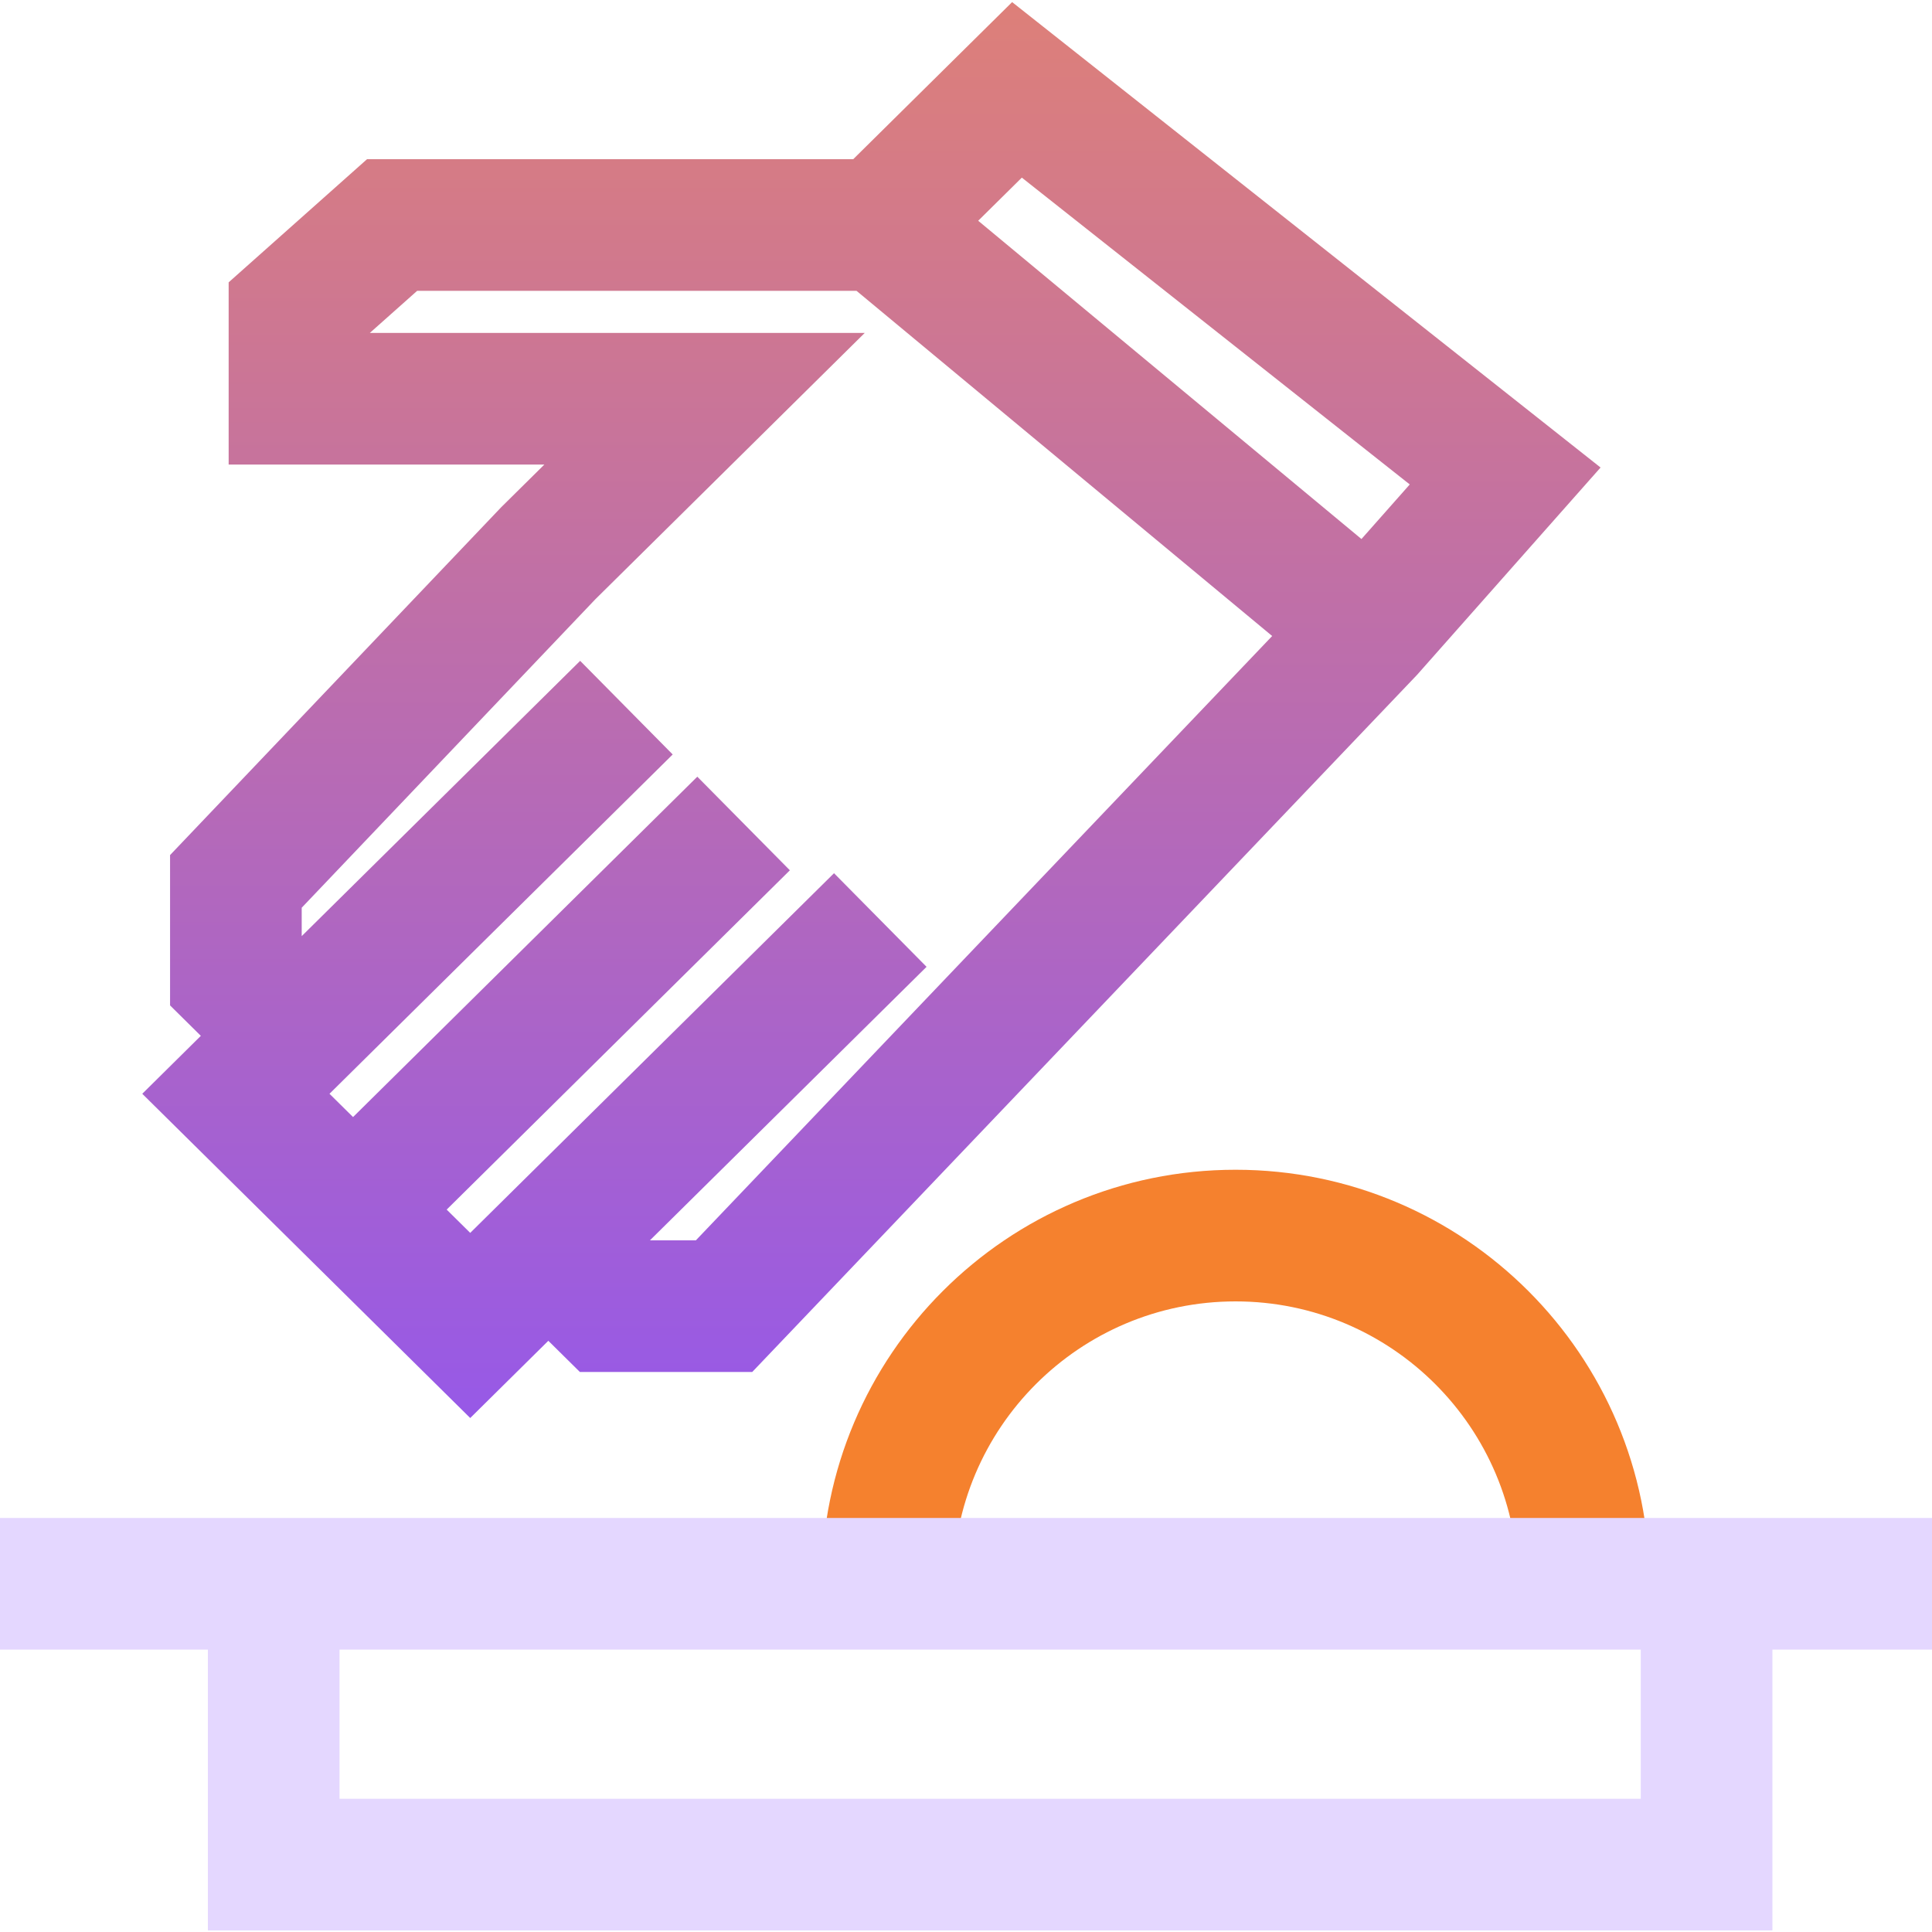
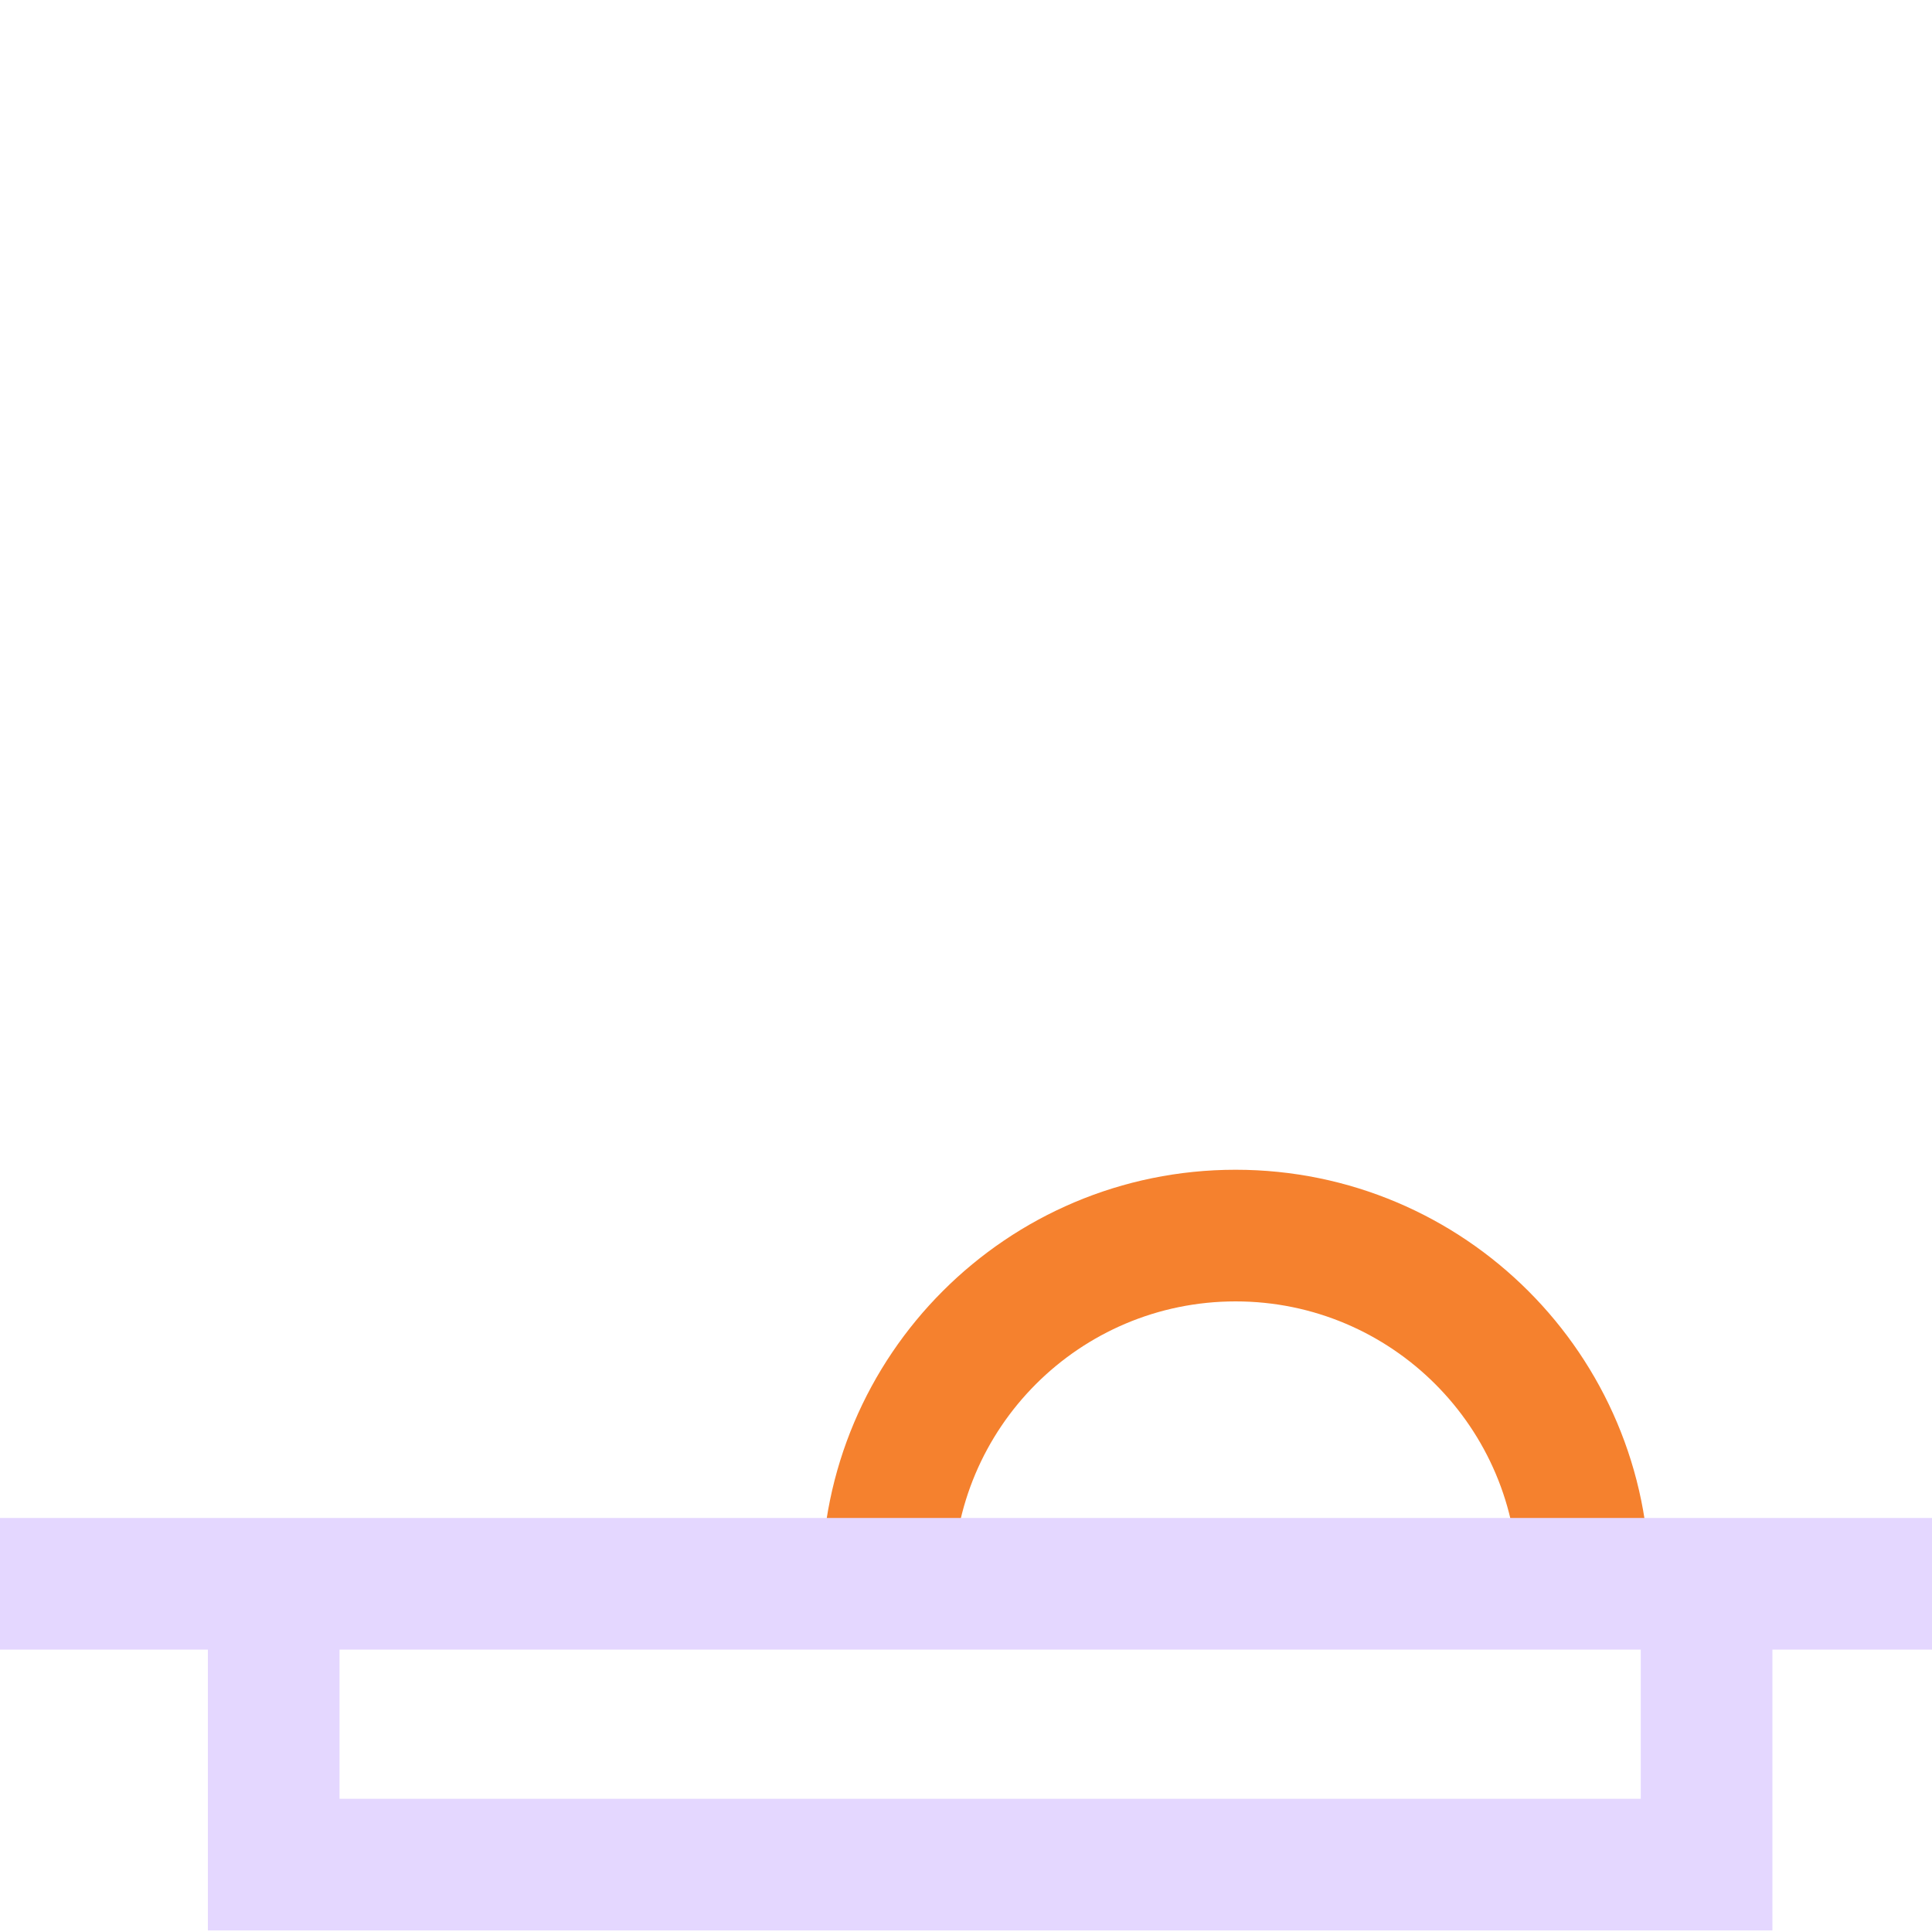
<svg xmlns="http://www.w3.org/2000/svg" width="80" height="80" viewBox="0 0 80 80" fill="none">
  <path fill-rule="evenodd" clip-rule="evenodd" d="M51.163 53.888C44.705 53.888 39.47 59.124 39.47 65.581H34.019C34.019 56.113 41.694 48.437 51.163 48.437C60.631 48.437 68.307 56.113 68.307 65.581H62.856C62.856 59.124 57.621 53.888 51.163 53.888Z" fill="#F5812E" />
  <path fill-rule="evenodd" clip-rule="evenodd" d="M8.608 68.307H0V62.856H80V68.307H73.392V79.935H8.608V68.307ZM14.059 68.307V74.484H67.941V68.307H14.059Z" fill="#E4D7FF" />
-   <path fill-rule="evenodd" clip-rule="evenodd" d="M19.471 58.717L5.891 45.291L8.316 42.892L7.042 41.632L7.042 35.407L20.759 20.998L22.54 19.237L9.468 19.237L9.468 11.691L15.199 6.591L35.331 6.591L41.91 0.087L66.276 19.359L58.673 27.949L31.149 56.81L24.011 56.81L22.705 55.519L19.471 58.717ZM26.913 51.359L28.815 51.359L52.678 26.336L35.467 12.043L17.273 12.043L15.314 13.786L35.807 13.786L24.65 24.816L12.493 37.587L12.493 38.763L24.023 27.364L27.855 31.241L13.644 45.291L14.619 46.255L28.874 32.161L32.707 36.037L18.496 50.087L19.471 51.051L34.535 36.158L38.367 40.034L26.913 51.359ZM40.505 9.141L56.375 22.32L58.375 20.06L42.312 7.355L40.505 9.141Z" fill="url(#paint0_linear_3716_1063)" />
  <defs>
    <linearGradient id="paint0_linear_3716_1063" x1="36.083" y1="58.717" x2="36.083" y2="-27.953" gradientUnits="userSpaceOnUse">
      <stop stop-color="#9759E7" />
      <stop offset="1" stop-color="#FF9244" />
    </linearGradient>
  </defs>
</svg>